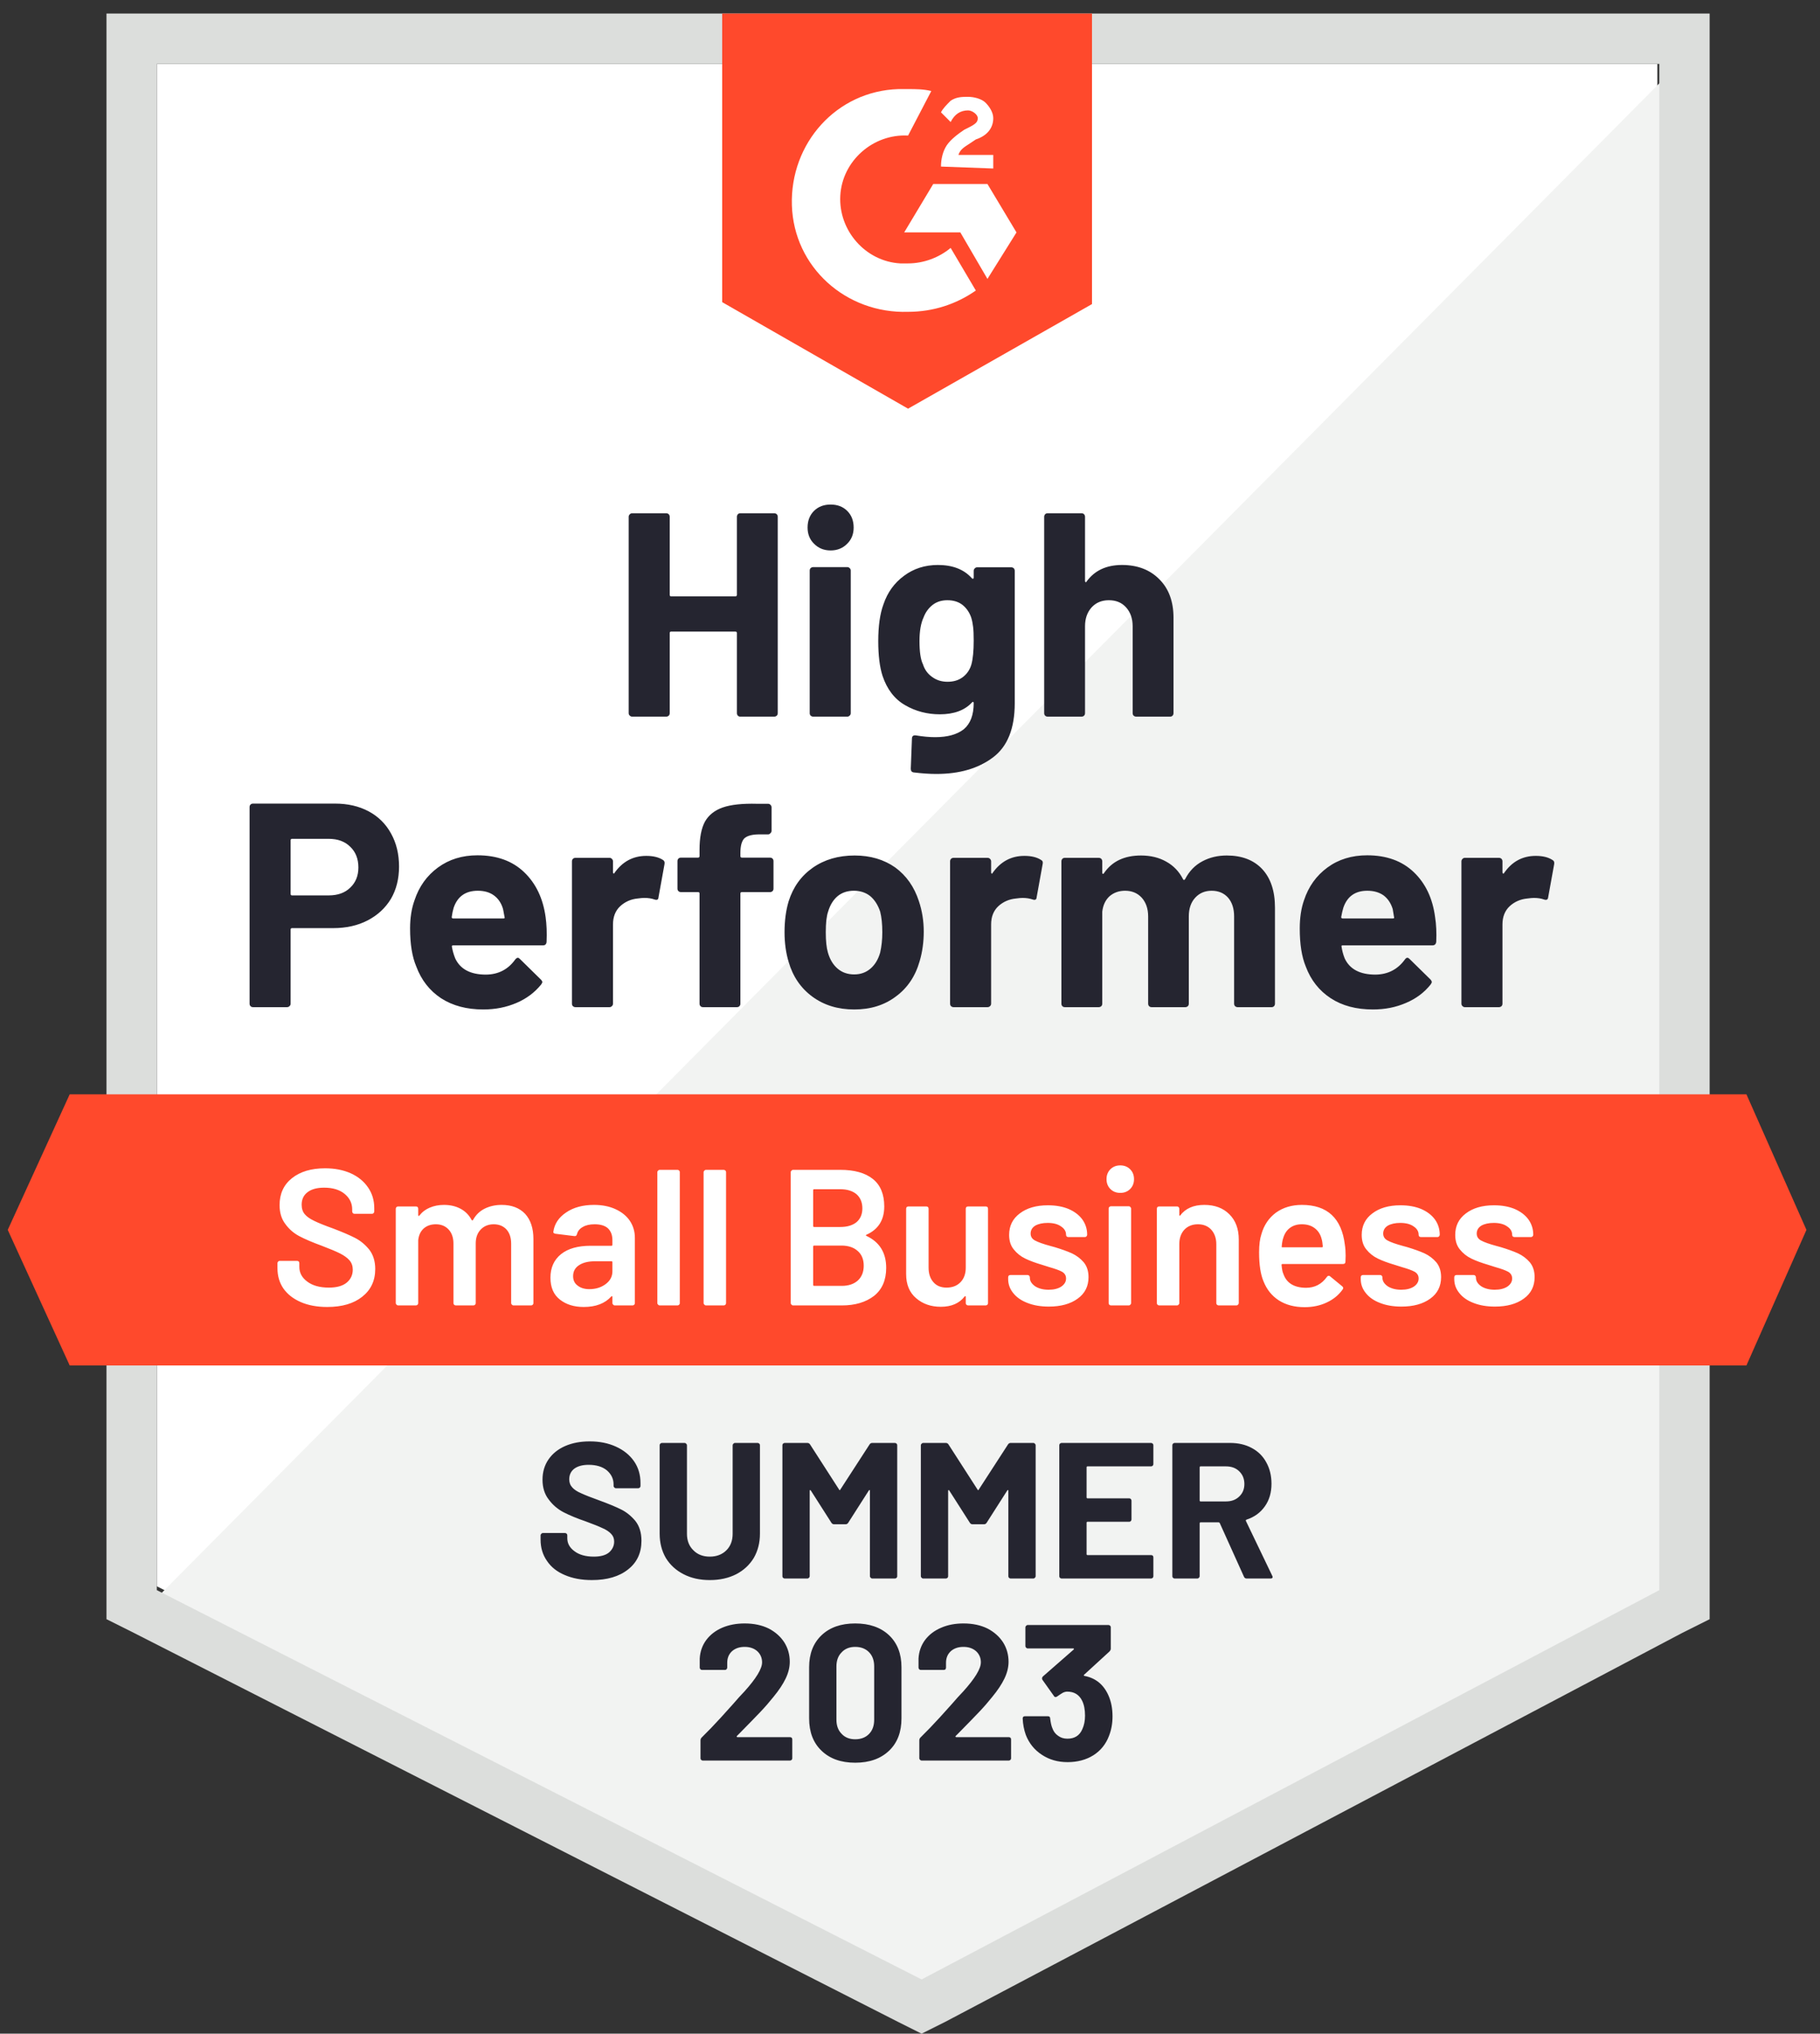
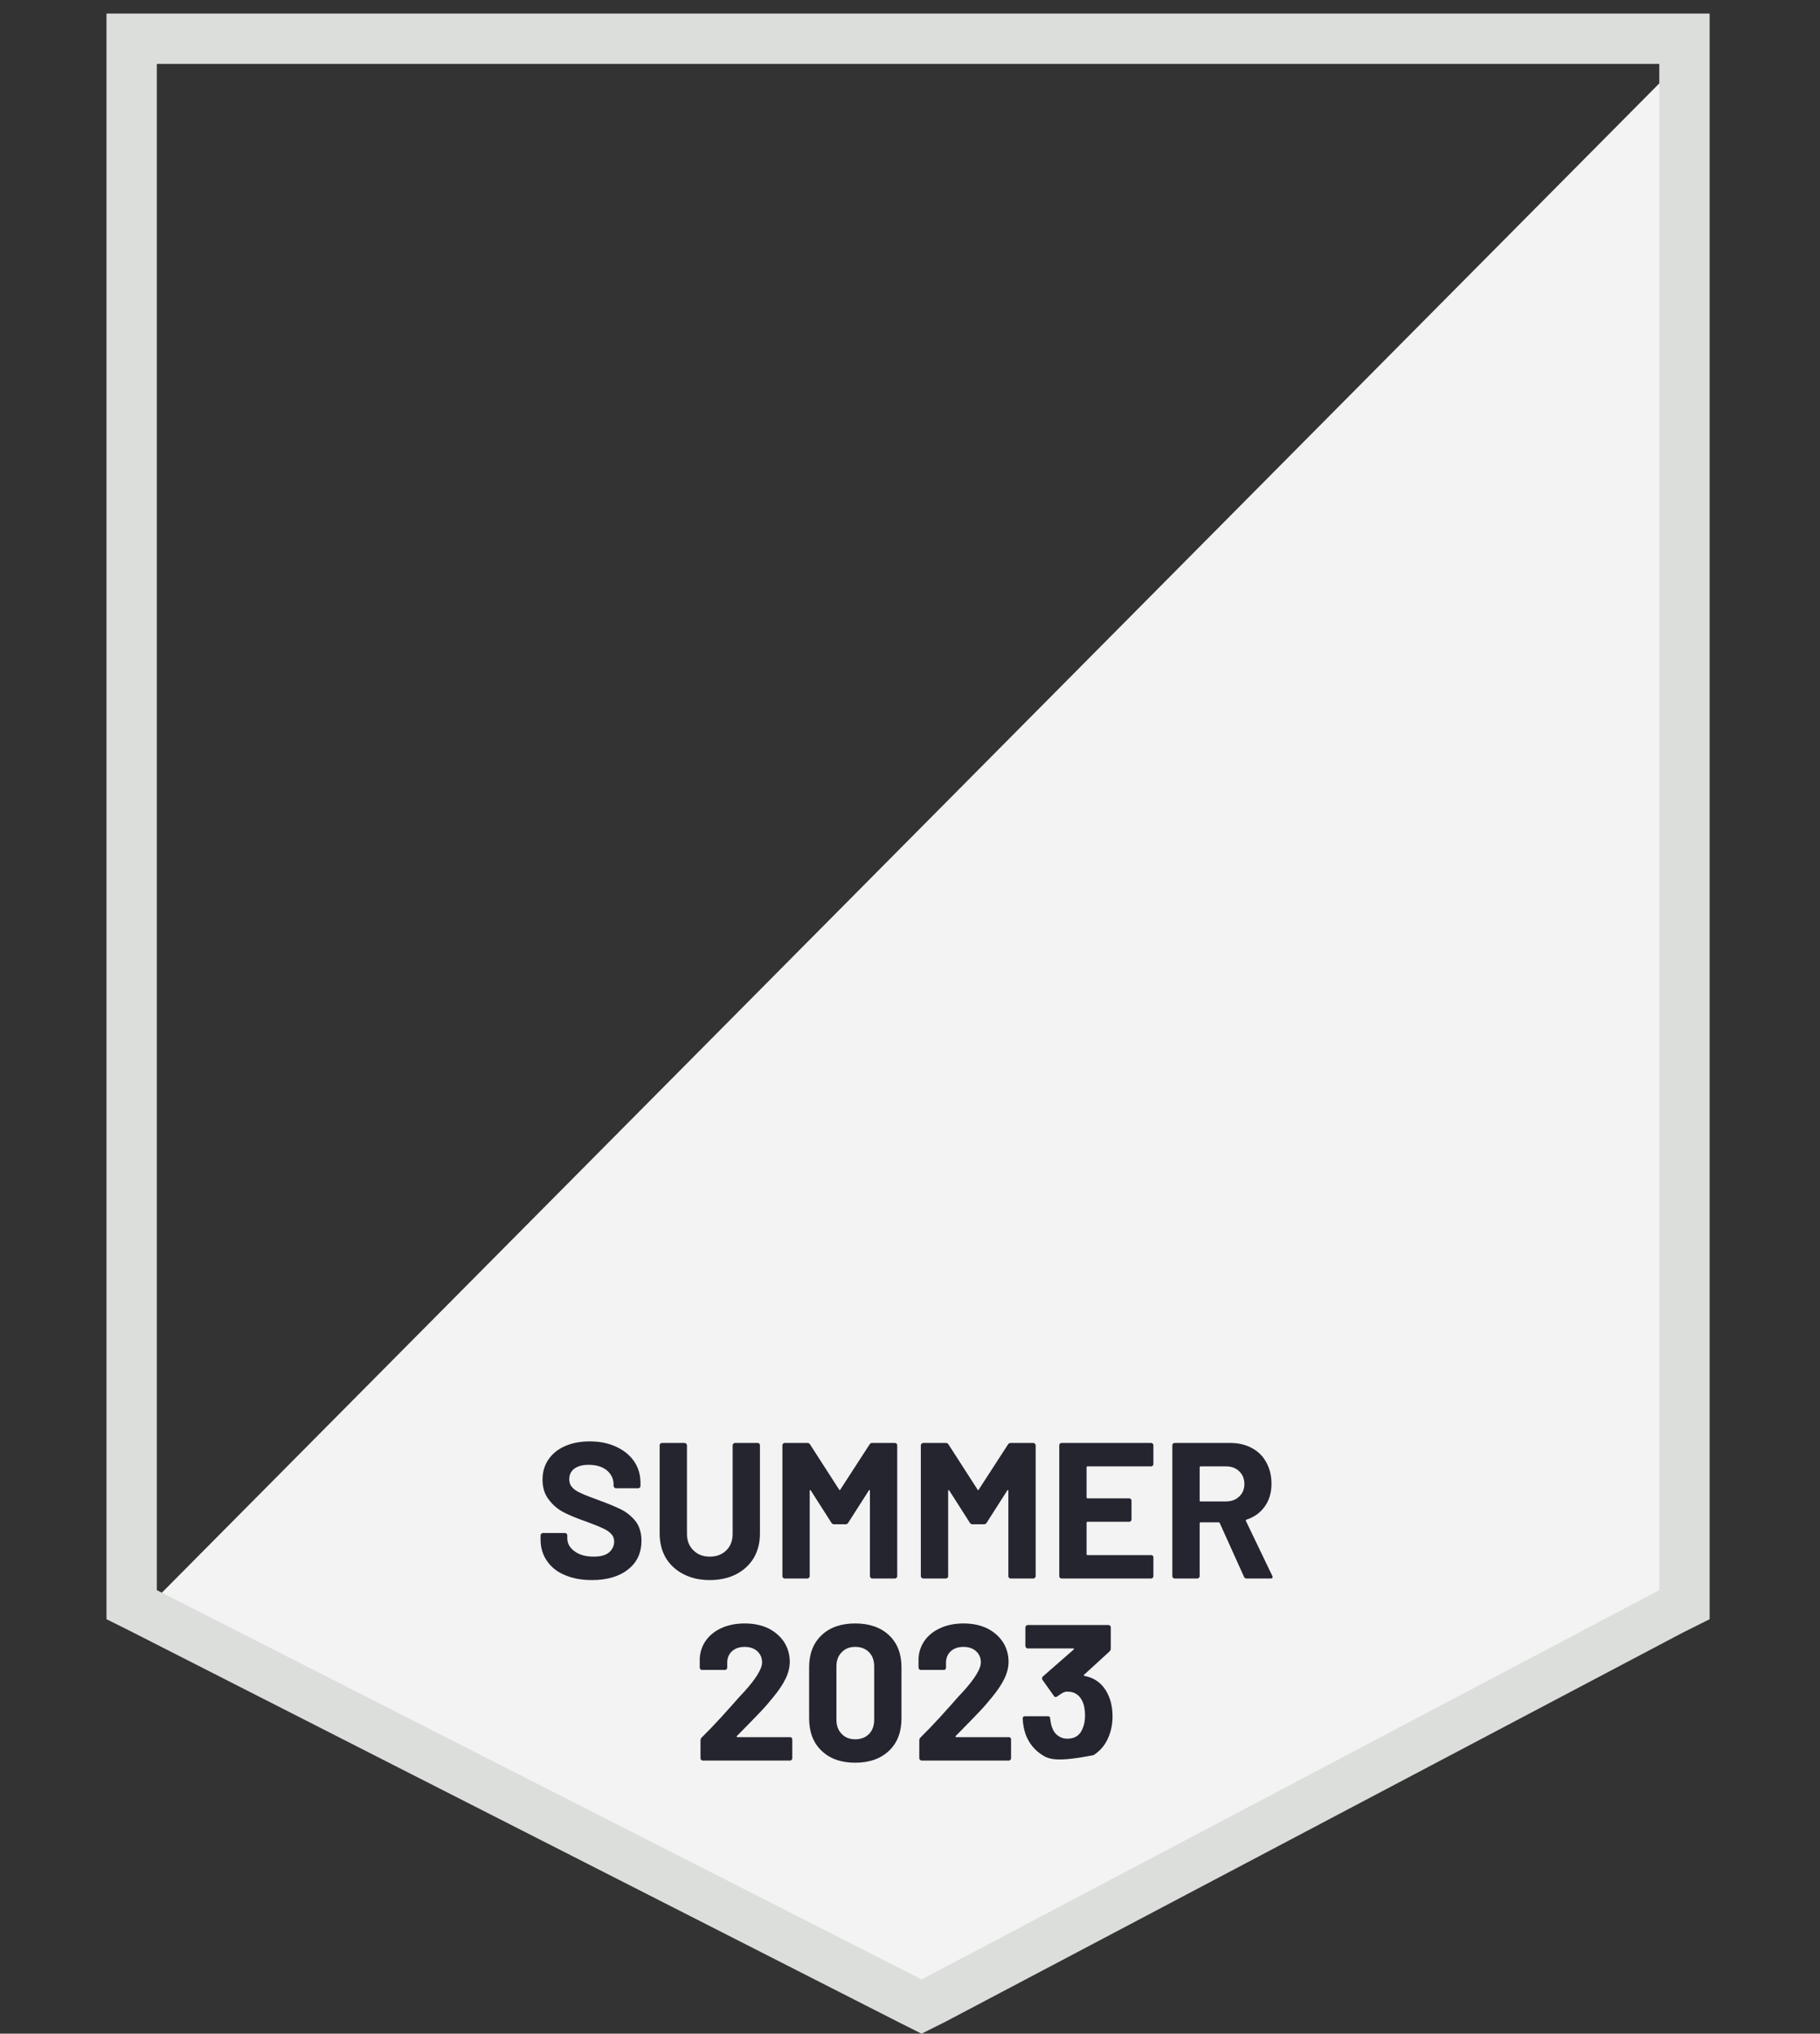
<svg xmlns="http://www.w3.org/2000/svg" width="94" height="105" viewBox="0 0 94 105" fill="none">
  <rect x="0" y="0" width="94" height="105" fill="#333333" stroke="none" />
  <g clip-path="url(#clip0_1_65)">
-     <path d="M8.1 81.9L47.6 102L85.6 81.9V3.3H8.1V81.9Z" fill="white" />
    <path d="M86.4 3.6L7.3 83.3L48.3 103.6L86.4 84.1V3.6Z" fill="#F2F3F2" />
    <path d="M5.5 29.5V83.6L6.9 84.3L46.4 104.4L47.6 105L48.8 104.4L86.9 84.3L88.3 83.6V0.7H5.5V29.5ZM8.1 82.1V3.3H85.7V82.1L47.6 102.2L8.1 82.1Z" fill="#DCDEDC" />
-     <path d="M46.9 4.6C47.3 4.6 47.7 4.6 48.1 4.7L46.9 7C45.1 6.9 43.5 8.3 43.4 10.1C43.3 11.9 44.7 13.5 46.5 13.6H46.9C47.7 13.6 48.5 13.3 49.1 12.8L50.4 15C49.4 15.7 48.2 16.1 46.9 16.1C43.7 16.2 41 13.8 40.9 10.6C40.8 7.4 43.2 4.7 46.4 4.6H46.9ZM51 9.5L52.5 12L51 14.4L49.6 12H46.7L48.2 9.5H51ZM48.6 8.6C48.6 8.2 48.7 7.8 48.9 7.5C49.1 7.2 49.5 6.9 49.8 6.7L50 6.6C50.4 6.4 50.5 6.3 50.5 6.1C50.5 5.9 50.2 5.7 50 5.7C49.6 5.7 49.3 5.9 49.1 6.3L48.6 5.8C48.7 5.6 48.9 5.4 49.1 5.2C49.4 5 49.7 5 50 5C50.3 5 50.7 5.1 50.9 5.3C51.1 5.5 51.3 5.8 51.3 6.1C51.3 6.6 51 7 50.4 7.2L50.1 7.4C49.8 7.6 49.6 7.7 49.5 8H51.3V8.7L48.6 8.6ZM46.9 21.1L56.4 15.7V0.7H37.3V15.6L46.9 21.1ZM90.2 56.5H3.6L0.4 63.5L3.6 70.5H90.2L93.3 63.5L90.2 56.5Z" fill="#FF492C" />
-     <path d="M17.3 41.49C17.96 41.49 18.54 41.623 19.04 41.89C19.54 42.157 19.927 42.54 20.2 43.04C20.473 43.533 20.61 44.1 20.61 44.74C20.61 45.373 20.47 45.93 20.19 46.41C19.903 46.883 19.503 47.253 18.99 47.52C18.477 47.787 17.883 47.92 17.21 47.92H15.08C15.033 47.92 15.01 47.947 15.01 48V51.82C15.01 51.873 14.99 51.917 14.95 51.95C14.917 51.983 14.873 52 14.82 52H13.07C13.017 52 12.973 51.983 12.94 51.95C12.907 51.917 12.89 51.873 12.89 51.82V41.67C12.89 41.617 12.907 41.573 12.94 41.54C12.973 41.507 13.017 41.49 13.07 41.49H17.3ZM16.98 46.23C17.447 46.23 17.817 46.097 18.09 45.83C18.37 45.563 18.51 45.217 18.51 44.79C18.51 44.343 18.37 43.987 18.09 43.72C17.817 43.447 17.447 43.31 16.98 43.31H15.08C15.033 43.31 15.01 43.337 15.01 43.39V46.15C15.01 46.203 15.033 46.23 15.08 46.23H16.98ZM28.18 47.35C28.233 47.73 28.25 48.153 28.23 48.62C28.223 48.747 28.16 48.81 28.04 48.81H23.41C23.35 48.81 23.327 48.833 23.34 48.88C23.373 49.08 23.43 49.28 23.51 49.48C23.77 50.04 24.3 50.32 25.1 50.32C25.74 50.313 26.243 50.053 26.61 49.54C26.657 49.48 26.703 49.45 26.75 49.45C26.777 49.45 26.81 49.47 26.85 49.51L27.93 50.57C27.983 50.623 28.01 50.67 28.01 50.71C28.01 50.73 27.99 50.77 27.95 50.83C27.617 51.243 27.193 51.56 26.68 51.78C26.153 52.007 25.58 52.12 24.96 52.12C24.107 52.12 23.38 51.927 22.78 51.54C22.187 51.147 21.76 50.6 21.5 49.9C21.287 49.4 21.18 48.747 21.18 47.94C21.18 47.387 21.257 46.9 21.41 46.48C21.643 45.773 22.047 45.21 22.62 44.79C23.193 44.37 23.873 44.16 24.66 44.16C25.66 44.16 26.463 44.45 27.07 45.03C27.677 45.61 28.047 46.383 28.18 47.35ZM24.68 45.99C24.047 45.99 23.63 46.283 23.43 46.87C23.39 47.003 23.357 47.163 23.33 47.35C23.33 47.397 23.357 47.42 23.41 47.42H26C26.06 47.42 26.08 47.397 26.06 47.35C26.007 47.063 25.98 46.923 25.98 46.93C25.893 46.63 25.737 46.397 25.51 46.23C25.29 46.07 25.013 45.99 24.68 45.99ZM33.38 44.19C33.74 44.19 34.027 44.26 34.24 44.4C34.313 44.44 34.34 44.513 34.32 44.62L34.01 46.33C34.003 46.45 33.933 46.487 33.8 46.44C33.647 46.387 33.473 46.36 33.28 46.36C33.2 46.36 33.087 46.37 32.94 46.39C32.587 46.423 32.283 46.557 32.03 46.79C31.783 47.023 31.66 47.337 31.66 47.73V51.82C31.66 51.873 31.64 51.917 31.6 51.95C31.567 51.983 31.527 52 31.48 52H29.72C29.673 52 29.63 51.983 29.59 51.95C29.557 51.917 29.54 51.873 29.54 51.82V44.47C29.54 44.423 29.557 44.38 29.59 44.34C29.63 44.307 29.673 44.29 29.72 44.29H31.48C31.527 44.29 31.567 44.307 31.6 44.34C31.64 44.38 31.66 44.423 31.66 44.47V45.04C31.66 45.067 31.67 45.087 31.69 45.1C31.703 45.113 31.717 45.107 31.73 45.08C32.143 44.487 32.693 44.19 33.38 44.19ZM39.77 44.28C39.823 44.28 39.867 44.297 39.9 44.33C39.933 44.363 39.95 44.407 39.95 44.46V45.88C39.95 45.933 39.933 45.977 39.9 46.01C39.867 46.043 39.823 46.06 39.77 46.06H38.32C38.267 46.06 38.24 46.083 38.24 46.13V51.82C38.24 51.873 38.223 51.917 38.19 51.95C38.157 51.983 38.113 52 38.06 52H36.31C36.257 52 36.213 51.983 36.18 51.95C36.147 51.917 36.13 51.873 36.13 51.82V46.13C36.13 46.083 36.103 46.06 36.05 46.06H35.17C35.117 46.06 35.073 46.043 35.04 46.01C35.007 45.977 34.99 45.933 34.99 45.88V44.46C34.99 44.407 35.007 44.363 35.04 44.33C35.073 44.297 35.117 44.28 35.17 44.28H36.05C36.103 44.28 36.13 44.253 36.13 44.2V43.87C36.13 43.25 36.223 42.767 36.41 42.42C36.603 42.08 36.91 41.837 37.33 41.69C37.757 41.543 38.347 41.48 39.1 41.5H39.67C39.717 41.5 39.757 41.517 39.79 41.55C39.83 41.59 39.85 41.633 39.85 41.68V42.89C39.85 42.943 39.83 42.987 39.79 43.02C39.757 43.06 39.717 43.08 39.67 43.08H39.17C38.823 43.087 38.58 43.157 38.44 43.29C38.307 43.43 38.24 43.68 38.24 44.04V44.2C38.24 44.253 38.267 44.28 38.32 44.28H39.77ZM44.12 52.12C43.28 52.12 42.56 51.9 41.96 51.46C41.36 51.02 40.95 50.42 40.73 49.66C40.59 49.193 40.52 48.683 40.52 48.13C40.52 47.543 40.59 47.013 40.73 46.54C40.963 45.8 41.38 45.22 41.98 44.8C42.58 44.38 43.3 44.17 44.14 44.17C44.953 44.17 45.653 44.377 46.24 44.79C46.813 45.21 47.22 45.79 47.46 46.53C47.627 47.03 47.71 47.553 47.71 48.1C47.71 48.64 47.64 49.147 47.5 49.62C47.28 50.4 46.87 51.01 46.27 51.45C45.677 51.897 44.96 52.12 44.12 52.12ZM44.12 50.31C44.447 50.31 44.727 50.21 44.96 50.01C45.193 49.81 45.36 49.533 45.46 49.18C45.533 48.86 45.57 48.51 45.57 48.13C45.57 47.71 45.533 47.357 45.46 47.07C45.347 46.73 45.177 46.463 44.95 46.27C44.717 46.083 44.433 45.99 44.1 45.99C43.767 45.99 43.487 46.083 43.26 46.27C43.033 46.463 42.87 46.73 42.77 47.07C42.69 47.303 42.65 47.657 42.65 48.13C42.65 48.583 42.687 48.933 42.76 49.18C42.86 49.533 43.027 49.81 43.26 50.01C43.493 50.21 43.78 50.31 44.12 50.31ZM52.91 44.19C53.27 44.19 53.557 44.26 53.77 44.4C53.85 44.44 53.877 44.513 53.85 44.62L53.54 46.33C53.533 46.45 53.463 46.487 53.33 46.44C53.177 46.387 53.003 46.36 52.81 46.36C52.73 46.36 52.62 46.37 52.48 46.39C52.12 46.423 51.813 46.557 51.56 46.79C51.313 47.023 51.19 47.337 51.19 47.73V51.82C51.19 51.873 51.17 51.917 51.13 51.95C51.097 51.983 51.053 52 51 52H49.25C49.203 52 49.16 51.983 49.12 51.95C49.087 51.917 49.07 51.873 49.07 51.82V44.47C49.07 44.423 49.087 44.38 49.12 44.34C49.16 44.307 49.203 44.29 49.25 44.29H51C51.053 44.29 51.097 44.307 51.13 44.34C51.17 44.38 51.19 44.423 51.19 44.47V45.04C51.19 45.067 51.197 45.087 51.21 45.1C51.237 45.113 51.253 45.107 51.26 45.08C51.673 44.487 52.223 44.19 52.91 44.19ZM63.36 44.17C64.14 44.17 64.75 44.403 65.19 44.87C65.63 45.343 65.85 46.007 65.85 46.86V51.82C65.85 51.873 65.833 51.917 65.8 51.95C65.767 51.983 65.727 52 65.68 52H63.92C63.873 52 63.83 51.983 63.79 51.95C63.757 51.917 63.74 51.873 63.74 51.82V47.32C63.74 46.913 63.637 46.59 63.43 46.35C63.217 46.11 62.933 45.99 62.58 45.99C62.233 45.99 61.95 46.11 61.73 46.35C61.51 46.59 61.4 46.91 61.4 47.31V51.82C61.4 51.873 61.383 51.917 61.35 51.95C61.31 51.983 61.267 52 61.22 52H59.48C59.427 52 59.383 51.983 59.35 51.95C59.317 51.917 59.3 51.873 59.3 51.82V47.32C59.3 46.92 59.19 46.597 58.97 46.35C58.75 46.11 58.463 45.99 58.11 45.99C57.797 45.99 57.53 46.083 57.31 46.27C57.097 46.463 56.97 46.73 56.93 47.07V51.82C56.93 51.873 56.913 51.917 56.88 51.95C56.84 51.983 56.797 52 56.75 52H55C54.947 52 54.903 51.983 54.87 51.95C54.837 51.917 54.82 51.873 54.82 51.82V44.47C54.82 44.423 54.837 44.38 54.87 44.34C54.903 44.307 54.947 44.29 55 44.29H56.75C56.797 44.29 56.84 44.307 56.88 44.34C56.913 44.38 56.93 44.423 56.93 44.47V45.06C56.93 45.087 56.94 45.107 56.96 45.12C56.98 45.127 57 45.113 57.02 45.08C57.433 44.473 58.07 44.17 58.93 44.17C59.43 44.17 59.867 44.277 60.24 44.49C60.613 44.697 60.9 44.997 61.1 45.39C61.127 45.45 61.163 45.45 61.21 45.39C61.423 44.977 61.72 44.67 62.1 44.47C62.473 44.27 62.893 44.17 63.36 44.17ZM74.12 47.35C74.18 47.73 74.2 48.153 74.18 48.62C74.167 48.747 74.1 48.81 73.98 48.81H69.35C69.29 48.81 69.27 48.833 69.29 48.88C69.317 49.08 69.37 49.28 69.45 49.48C69.71 50.04 70.24 50.32 71.04 50.32C71.68 50.313 72.187 50.053 72.56 49.54C72.6 49.48 72.643 49.45 72.69 49.45C72.723 49.45 72.76 49.47 72.8 49.51L73.88 50.57C73.927 50.623 73.95 50.67 73.95 50.71C73.95 50.73 73.93 50.77 73.89 50.83C73.563 51.243 73.14 51.56 72.62 51.78C72.1 52.007 71.53 52.12 70.91 52.12C70.05 52.12 69.323 51.927 68.73 51.54C68.13 51.147 67.7 50.6 67.44 49.9C67.233 49.4 67.13 48.747 67.13 47.94C67.13 47.387 67.203 46.9 67.35 46.48C67.583 45.773 67.987 45.21 68.56 44.79C69.133 44.37 69.817 44.16 70.61 44.16C71.61 44.16 72.413 44.45 73.02 45.03C73.627 45.61 73.993 46.383 74.12 47.35ZM70.62 45.99C69.993 45.99 69.58 46.283 69.38 46.87C69.34 47.003 69.303 47.163 69.27 47.35C69.27 47.397 69.297 47.42 69.35 47.42H71.94C72 47.42 72.02 47.397 72 47.35C71.953 47.063 71.93 46.923 71.93 46.93C71.837 46.63 71.68 46.397 71.46 46.23C71.233 46.07 70.953 45.99 70.62 45.99ZM79.32 44.19C79.68 44.19 79.967 44.26 80.18 44.4C80.26 44.44 80.29 44.513 80.27 44.62L79.96 46.33C79.947 46.45 79.873 46.487 79.74 46.44C79.593 46.387 79.42 46.36 79.22 46.36C79.14 46.36 79.03 46.37 78.89 46.39C78.53 46.423 78.223 46.557 77.97 46.79C77.723 47.023 77.6 47.337 77.6 47.73V51.82C77.6 51.873 77.583 51.917 77.55 51.95C77.51 51.983 77.467 52 77.42 52H75.66C75.613 52 75.573 51.983 75.54 51.95C75.5 51.917 75.48 51.873 75.48 51.82V44.47C75.48 44.423 75.5 44.38 75.54 44.34C75.573 44.307 75.613 44.29 75.66 44.29H77.42C77.467 44.29 77.51 44.307 77.55 44.34C77.583 44.38 77.6 44.423 77.6 44.47V45.04C77.6 45.067 77.61 45.087 77.63 45.1C77.65 45.113 77.667 45.107 77.68 45.08C78.087 44.487 78.633 44.19 79.32 44.19ZM38.06 26.68C38.06 26.633 38.077 26.59 38.11 26.55C38.143 26.517 38.183 26.5 38.23 26.5H39.99C40.037 26.5 40.08 26.517 40.12 26.55C40.153 26.59 40.17 26.633 40.17 26.68V36.82C40.17 36.873 40.153 36.917 40.12 36.95C40.08 36.983 40.037 37 39.99 37H38.23C38.183 37 38.143 36.983 38.11 36.95C38.077 36.917 38.06 36.873 38.06 36.82V32.68C38.06 32.633 38.033 32.61 37.98 32.61H34.66C34.613 32.61 34.59 32.633 34.59 32.68V36.82C34.59 36.873 34.573 36.917 34.54 36.95C34.5 36.983 34.457 37 34.41 37H32.65C32.603 37 32.563 36.983 32.53 36.95C32.49 36.917 32.47 36.873 32.47 36.82V26.68C32.47 26.633 32.49 26.59 32.53 26.55C32.563 26.517 32.603 26.5 32.65 26.5H34.41C34.457 26.5 34.5 26.517 34.54 26.55C34.573 26.59 34.59 26.633 34.59 26.68V30.71C34.59 30.763 34.613 30.79 34.66 30.79H37.98C38.033 30.79 38.06 30.763 38.06 30.71V26.68ZM42.9 28.42C42.56 28.42 42.277 28.307 42.05 28.08C41.823 27.86 41.71 27.58 41.71 27.24C41.71 26.887 41.82 26.6 42.04 26.38C42.26 26.16 42.547 26.05 42.9 26.05C43.253 26.05 43.54 26.16 43.76 26.38C43.98 26.6 44.09 26.887 44.09 27.24C44.09 27.58 43.977 27.86 43.75 28.08C43.523 28.307 43.24 28.42 42.9 28.42ZM42 37C41.953 37 41.91 36.983 41.87 36.95C41.837 36.917 41.82 36.873 41.82 36.82V29.46C41.82 29.407 41.837 29.363 41.87 29.33C41.91 29.297 41.953 29.28 42 29.28H43.76C43.807 29.28 43.847 29.297 43.88 29.33C43.92 29.363 43.94 29.407 43.94 29.46V36.82C43.94 36.873 43.92 36.917 43.88 36.95C43.847 36.983 43.807 37 43.76 37H42ZM50.29 29.47C50.29 29.423 50.31 29.38 50.35 29.34C50.383 29.307 50.423 29.29 50.47 29.29H52.23C52.277 29.29 52.32 29.307 52.36 29.34C52.393 29.38 52.41 29.423 52.41 29.47V36.31C52.41 37.617 52.033 38.55 51.28 39.11C50.527 39.677 49.553 39.96 48.36 39.96C48.007 39.96 47.617 39.933 47.19 39.88C47.09 39.867 47.04 39.803 47.04 39.69L47.1 38.14C47.1 38.007 47.17 37.95 47.31 37.97C47.67 38.03 48 38.06 48.3 38.06C48.94 38.06 49.433 37.923 49.78 37.65C50.12 37.363 50.29 36.913 50.29 36.3C50.29 36.267 50.28 36.247 50.26 36.24C50.24 36.233 50.22 36.243 50.2 36.27C49.82 36.677 49.267 36.88 48.54 36.88C47.887 36.88 47.29 36.723 46.75 36.41C46.203 36.097 45.813 35.59 45.58 34.89C45.433 34.43 45.36 33.833 45.36 33.1C45.36 32.32 45.45 31.687 45.63 31.2C45.837 30.587 46.19 30.097 46.69 29.73C47.19 29.357 47.773 29.17 48.44 29.17C49.207 29.17 49.793 29.4 50.2 29.86C50.22 29.88 50.24 29.887 50.26 29.88C50.28 29.873 50.29 29.857 50.29 29.83V29.47ZM50.17 34.31C50.25 34.017 50.29 33.607 50.29 33.08C50.29 32.773 50.28 32.537 50.26 32.37C50.24 32.197 50.207 32.033 50.16 31.88C50.067 31.613 49.917 31.397 49.71 31.23C49.503 31.07 49.243 30.99 48.93 30.99C48.63 30.99 48.377 31.07 48.17 31.23C47.957 31.397 47.8 31.613 47.7 31.88C47.56 32.18 47.49 32.587 47.49 33.1C47.49 33.66 47.55 34.06 47.67 34.3C47.757 34.573 47.913 34.79 48.14 34.95C48.367 35.117 48.633 35.2 48.94 35.2C49.26 35.2 49.527 35.117 49.74 34.95C49.947 34.79 50.09 34.577 50.17 34.31ZM57.95 29.17C58.75 29.17 59.393 29.417 59.88 29.91C60.367 30.397 60.61 31.06 60.61 31.9V36.82C60.61 36.873 60.593 36.917 60.56 36.95C60.527 36.983 60.487 37 60.44 37H58.68C58.633 37 58.59 36.983 58.55 36.95C58.517 36.917 58.5 36.873 58.5 36.82V32.33C58.5 31.937 58.387 31.613 58.16 31.36C57.94 31.113 57.643 30.99 57.27 30.99C56.903 30.99 56.607 31.113 56.38 31.36C56.153 31.613 56.04 31.937 56.04 32.33V36.82C56.04 36.873 56.023 36.917 55.99 36.95C55.957 36.983 55.913 37 55.86 37H54.11C54.057 37 54.013 36.983 53.98 36.95C53.947 36.917 53.93 36.873 53.93 36.82V26.68C53.93 26.633 53.947 26.59 53.98 26.55C54.013 26.517 54.057 26.5 54.11 26.5H55.86C55.913 26.5 55.957 26.517 55.99 26.55C56.023 26.59 56.04 26.633 56.04 26.68V30C56.04 30.027 56.05 30.047 56.07 30.06C56.09 30.067 56.103 30.06 56.11 30.04C56.523 29.46 57.137 29.17 57.95 29.17Z" fill="#252530" />
-     <path d="M16.9 67.48C16.38 67.48 15.927 67.397 15.54 67.23C15.153 67.063 14.853 66.83 14.64 66.53C14.433 66.23 14.33 65.877 14.33 65.47V65.22C14.33 65.187 14.343 65.157 14.37 65.13C14.39 65.11 14.417 65.1 14.45 65.1H15.34C15.373 65.1 15.403 65.11 15.43 65.13C15.45 65.157 15.46 65.187 15.46 65.22V65.41C15.46 65.717 15.597 65.97 15.87 66.17C16.143 66.377 16.517 66.48 16.99 66.48C17.397 66.48 17.703 66.393 17.91 66.22C18.117 66.047 18.22 65.823 18.22 65.55C18.22 65.363 18.163 65.203 18.05 65.07C17.937 64.943 17.777 64.827 17.57 64.72C17.357 64.613 17.04 64.48 16.62 64.32C16.147 64.147 15.763 63.983 15.47 63.83C15.177 63.677 14.933 63.467 14.74 63.2C14.54 62.94 14.44 62.613 14.44 62.22C14.44 61.633 14.653 61.17 15.08 60.83C15.507 60.49 16.077 60.32 16.79 60.32C17.29 60.32 17.733 60.407 18.12 60.58C18.5 60.753 18.797 60.997 19.01 61.31C19.223 61.617 19.33 61.973 19.33 62.38V62.55C19.33 62.583 19.317 62.613 19.29 62.64C19.27 62.66 19.243 62.67 19.21 62.67H18.31C18.277 62.67 18.25 62.66 18.23 62.64C18.203 62.613 18.19 62.583 18.19 62.55V62.44C18.19 62.127 18.063 61.863 17.81 61.65C17.55 61.43 17.193 61.32 16.74 61.32C16.373 61.32 16.09 61.397 15.89 61.55C15.683 61.703 15.58 61.92 15.58 62.2C15.58 62.4 15.633 62.563 15.74 62.69C15.847 62.817 16.007 62.93 16.22 63.03C16.433 63.137 16.763 63.27 17.21 63.43C17.683 63.61 18.063 63.773 18.35 63.92C18.63 64.067 18.873 64.27 19.08 64.53C19.28 64.797 19.38 65.127 19.38 65.52C19.38 66.12 19.157 66.597 18.71 66.95C18.27 67.303 17.667 67.48 16.9 67.48ZM25.91 62.21C26.423 62.21 26.827 62.363 27.12 62.67C27.407 62.983 27.55 63.417 27.55 63.97V67.28C27.55 67.313 27.54 67.34 27.52 67.36C27.493 67.387 27.463 67.4 27.43 67.4H26.52C26.487 67.4 26.46 67.387 26.44 67.36C26.413 67.34 26.4 67.313 26.4 67.28V64.21C26.4 63.903 26.32 63.66 26.16 63.48C25.993 63.3 25.773 63.21 25.5 63.21C25.227 63.21 25.003 63.3 24.83 63.48C24.657 63.66 24.57 63.9 24.57 64.2V67.28C24.57 67.313 24.56 67.34 24.54 67.36C24.513 67.387 24.483 67.4 24.45 67.4H23.54C23.507 67.4 23.477 67.387 23.45 67.36C23.43 67.34 23.42 67.313 23.42 67.28V64.21C23.42 63.903 23.337 63.66 23.17 63.48C23.003 63.3 22.783 63.21 22.51 63.21C22.257 63.21 22.047 63.283 21.88 63.43C21.72 63.577 21.627 63.777 21.6 64.03V67.28C21.6 67.313 21.59 67.34 21.57 67.36C21.543 67.387 21.513 67.4 21.48 67.4H20.56C20.527 67.4 20.5 67.387 20.48 67.36C20.453 67.34 20.44 67.313 20.44 67.28V62.41C20.44 62.377 20.453 62.347 20.48 62.32C20.5 62.3 20.527 62.29 20.56 62.29H21.48C21.513 62.29 21.543 62.3 21.57 62.32C21.59 62.347 21.6 62.377 21.6 62.41V62.74C21.6 62.76 21.607 62.773 21.62 62.78C21.633 62.787 21.647 62.78 21.66 62.76C21.807 62.573 21.987 62.437 22.2 62.35C22.42 62.257 22.663 62.21 22.93 62.21C23.257 62.21 23.543 62.277 23.79 62.41C24.037 62.543 24.227 62.737 24.36 62.99C24.38 63.017 24.403 63.017 24.43 62.99C24.577 62.723 24.78 62.527 25.04 62.4C25.3 62.273 25.59 62.21 25.91 62.21ZM30.68 62.21C31.1 62.21 31.47 62.283 31.79 62.43C32.11 62.577 32.357 62.777 32.53 63.03C32.703 63.29 32.79 63.583 32.79 63.91V67.28C32.79 67.313 32.78 67.34 32.76 67.36C32.733 67.387 32.703 67.4 32.67 67.4H31.75C31.717 67.4 31.69 67.387 31.67 67.36C31.643 67.34 31.63 67.313 31.63 67.28V66.96C31.63 66.94 31.623 66.927 31.61 66.92C31.597 66.92 31.583 66.927 31.57 66.94C31.243 67.3 30.77 67.48 30.15 67.48C29.65 67.48 29.24 67.353 28.92 67.1C28.593 66.847 28.43 66.47 28.43 65.97C28.43 65.45 28.613 65.043 28.98 64.75C29.34 64.463 29.85 64.32 30.51 64.32H31.58C31.613 64.32 31.63 64.303 31.63 64.27V64.03C31.63 63.77 31.553 63.567 31.4 63.42C31.247 63.28 31.017 63.21 30.71 63.21C30.457 63.21 30.253 63.257 30.1 63.35C29.94 63.437 29.84 63.56 29.8 63.72C29.78 63.8 29.733 63.833 29.66 63.82L28.69 63.7C28.657 63.693 28.63 63.683 28.61 63.67C28.583 63.65 28.573 63.627 28.58 63.6C28.633 63.193 28.853 62.86 29.24 62.6C29.62 62.34 30.1 62.21 30.68 62.21ZM30.44 66.56C30.767 66.56 31.047 66.473 31.28 66.3C31.513 66.127 31.63 65.907 31.63 65.64V65.17C31.63 65.137 31.613 65.12 31.58 65.12H30.74C30.387 65.12 30.11 65.187 29.91 65.32C29.703 65.453 29.6 65.643 29.6 65.89C29.6 66.103 29.68 66.267 29.84 66.38C29.993 66.5 30.193 66.56 30.44 66.56ZM34.07 67.4C34.037 67.4 34.01 67.387 33.99 67.36C33.963 67.34 33.95 67.313 33.95 67.28V60.52C33.95 60.487 33.963 60.46 33.99 60.44C34.01 60.413 34.037 60.4 34.07 60.4H34.99C35.023 60.4 35.053 60.413 35.08 60.44C35.1 60.46 35.11 60.487 35.11 60.52V67.28C35.11 67.313 35.1 67.34 35.08 67.36C35.053 67.387 35.023 67.4 34.99 67.4H34.07ZM36.46 67.4C36.427 67.4 36.4 67.387 36.38 67.36C36.353 67.34 36.34 67.313 36.34 67.28V60.52C36.34 60.487 36.353 60.46 36.38 60.44C36.4 60.413 36.427 60.4 36.46 60.4H37.38C37.413 60.4 37.443 60.413 37.47 60.44C37.49 60.46 37.5 60.487 37.5 60.52V67.28C37.5 67.313 37.49 67.34 37.47 67.36C37.443 67.387 37.413 67.4 37.38 67.4H36.46ZM44.75 63.75C44.71 63.77 44.71 63.79 44.75 63.81C45.43 64.13 45.77 64.68 45.77 65.46C45.77 66.093 45.56 66.577 45.14 66.91C44.713 67.237 44.16 67.4 43.48 67.4H40.96C40.927 67.4 40.9 67.387 40.88 67.36C40.853 67.34 40.84 67.313 40.84 67.28V60.52C40.84 60.487 40.853 60.46 40.88 60.44C40.9 60.413 40.927 60.4 40.96 60.4H43.4C44.127 60.4 44.687 60.557 45.08 60.87C45.473 61.183 45.67 61.657 45.67 62.29C45.67 62.99 45.363 63.477 44.75 63.75ZM42.05 61.4C42.017 61.4 42 61.417 42 61.45V63.3C42 63.333 42.017 63.35 42.05 63.35H43.4C43.753 63.35 44.033 63.267 44.24 63.1C44.44 62.927 44.54 62.69 44.54 62.39C44.54 62.083 44.44 61.84 44.24 61.66C44.033 61.487 43.753 61.4 43.4 61.4H42.05ZM43.48 66.39C43.827 66.39 44.103 66.297 44.31 66.11C44.51 65.923 44.61 65.67 44.61 65.35C44.61 65.023 44.507 64.77 44.3 64.59C44.093 64.403 43.813 64.31 43.46 64.31H42.05C42.017 64.31 42 64.327 42 64.36V66.34C42 66.373 42.017 66.39 42.05 66.39H43.48ZM49.88 62.41C49.88 62.377 49.89 62.347 49.91 62.32C49.937 62.3 49.967 62.29 50 62.29H50.91C50.943 62.29 50.973 62.3 51 62.32C51.02 62.347 51.03 62.377 51.03 62.41V67.28C51.03 67.313 51.02 67.34 51 67.36C50.973 67.387 50.943 67.4 50.91 67.4H50C49.967 67.4 49.937 67.387 49.91 67.36C49.89 67.34 49.88 67.313 49.88 67.28V66.96C49.88 66.94 49.873 66.927 49.86 66.92C49.847 66.913 49.833 66.92 49.82 66.94C49.547 67.293 49.137 67.47 48.59 67.47C48.083 67.47 47.66 67.323 47.32 67.03C46.973 66.737 46.8 66.32 46.8 65.78V62.41C46.8 62.377 46.81 62.347 46.83 62.32C46.857 62.3 46.887 62.29 46.92 62.29H47.84C47.873 62.29 47.903 62.3 47.93 62.32C47.95 62.347 47.96 62.377 47.96 62.41V65.45C47.96 65.763 48.043 66.013 48.21 66.2C48.37 66.387 48.597 66.48 48.89 66.48C49.19 66.48 49.43 66.387 49.61 66.2C49.79 66.013 49.88 65.763 49.88 65.45V62.41ZM54.17 67.46C53.75 67.46 53.38 67.397 53.06 67.27C52.747 67.15 52.503 66.98 52.33 66.76C52.157 66.547 52.07 66.307 52.07 66.04V65.95C52.07 65.917 52.08 65.887 52.1 65.86C52.127 65.84 52.157 65.83 52.19 65.83H53.07C53.103 65.83 53.13 65.84 53.15 65.86C53.177 65.887 53.19 65.917 53.19 65.95V65.97C53.19 66.137 53.28 66.283 53.46 66.41C53.647 66.53 53.88 66.59 54.16 66.59C54.427 66.59 54.643 66.537 54.81 66.43C54.977 66.317 55.06 66.177 55.06 66.01C55.06 65.857 54.99 65.74 54.85 65.66C54.717 65.587 54.497 65.507 54.19 65.42L53.81 65.3C53.47 65.2 53.183 65.093 52.95 64.98C52.717 64.867 52.52 64.71 52.36 64.51C52.2 64.317 52.12 64.067 52.12 63.76C52.12 63.293 52.303 62.923 52.67 62.65C53.037 62.37 53.52 62.23 54.12 62.23C54.527 62.23 54.883 62.293 55.19 62.42C55.497 62.553 55.733 62.733 55.9 62.96C56.067 63.193 56.15 63.457 56.15 63.75C56.15 63.783 56.137 63.813 56.11 63.84C56.09 63.86 56.063 63.87 56.03 63.87H55.18C55.147 63.87 55.117 63.86 55.09 63.84C55.07 63.813 55.06 63.783 55.06 63.75C55.06 63.577 54.973 63.433 54.8 63.32C54.633 63.2 54.403 63.14 54.11 63.14C53.85 63.14 53.637 63.187 53.47 63.28C53.31 63.38 53.23 63.517 53.23 63.69C53.23 63.85 53.307 63.97 53.46 64.05C53.62 64.137 53.883 64.23 54.25 64.33L54.47 64.39C54.823 64.497 55.12 64.603 55.36 64.71C55.6 64.823 55.803 64.977 55.97 65.17C56.137 65.37 56.22 65.627 56.22 65.94C56.22 66.413 56.033 66.783 55.66 67.05C55.287 67.323 54.79 67.46 54.17 67.46ZM57.86 61.59C57.653 61.59 57.483 61.523 57.35 61.39C57.217 61.257 57.15 61.087 57.15 60.88C57.15 60.673 57.217 60.503 57.35 60.37C57.483 60.237 57.653 60.17 57.86 60.17C58.067 60.17 58.237 60.237 58.37 60.37C58.503 60.503 58.57 60.673 58.57 60.88C58.57 61.087 58.503 61.257 58.37 61.39C58.237 61.523 58.067 61.59 57.86 61.59ZM57.38 67.4C57.347 67.4 57.317 67.387 57.29 67.36C57.27 67.34 57.26 67.313 57.26 67.28V62.4C57.26 62.367 57.27 62.34 57.29 62.32C57.317 62.293 57.347 62.28 57.38 62.28H58.3C58.333 62.28 58.36 62.293 58.38 62.32C58.407 62.34 58.42 62.367 58.42 62.4V67.28C58.42 67.313 58.407 67.34 58.38 67.36C58.36 67.387 58.333 67.4 58.3 67.4H57.38ZM62.2 62.21C62.74 62.21 63.17 62.37 63.49 62.69C63.817 63.01 63.98 63.447 63.98 64V67.28C63.98 67.313 63.967 67.34 63.94 67.36C63.92 67.387 63.893 67.4 63.86 67.4H62.94C62.907 67.4 62.877 67.387 62.85 67.36C62.83 67.34 62.82 67.313 62.82 67.28V64.24C62.82 63.933 62.733 63.683 62.56 63.49C62.387 63.303 62.157 63.21 61.87 63.21C61.583 63.21 61.35 63.303 61.17 63.49C60.997 63.677 60.91 63.923 60.91 64.23V67.28C60.91 67.313 60.897 67.34 60.87 67.36C60.85 67.387 60.823 67.4 60.79 67.4H59.87C59.837 67.4 59.807 67.387 59.78 67.36C59.76 67.34 59.75 67.313 59.75 67.28V62.41C59.75 62.377 59.76 62.347 59.78 62.32C59.807 62.3 59.837 62.29 59.87 62.29H60.79C60.823 62.29 60.85 62.3 60.87 62.32C60.897 62.347 60.91 62.377 60.91 62.41V62.73C60.91 62.75 60.917 62.763 60.93 62.77C60.943 62.777 60.953 62.77 60.96 62.75C61.233 62.39 61.647 62.21 62.2 62.21ZM69.46 64.27C69.487 64.437 69.5 64.623 69.5 64.83L69.49 65.14C69.49 65.22 69.45 65.26 69.37 65.26H66.24C66.207 65.26 66.19 65.277 66.19 65.31C66.21 65.53 66.24 65.68 66.28 65.76C66.44 66.24 66.83 66.483 67.45 66.49C67.903 66.49 68.263 66.303 68.53 65.93C68.557 65.89 68.59 65.87 68.63 65.87C68.657 65.87 68.68 65.88 68.7 65.9L69.32 66.41C69.38 66.457 69.39 66.51 69.35 66.57C69.143 66.863 68.867 67.09 68.52 67.25C68.18 67.41 67.8 67.49 67.38 67.49C66.86 67.49 66.417 67.373 66.05 67.14C65.69 66.907 65.427 66.58 65.26 66.16C65.107 65.8 65.03 65.3 65.03 64.66C65.03 64.273 65.07 63.96 65.15 63.72C65.283 63.253 65.533 62.883 65.9 62.61C66.273 62.343 66.72 62.21 67.24 62.21C68.553 62.21 69.293 62.897 69.46 64.27ZM67.24 63.21C66.993 63.21 66.787 63.273 66.62 63.4C66.46 63.52 66.347 63.69 66.28 63.91C66.24 64.023 66.213 64.17 66.2 64.35C66.187 64.383 66.2 64.4 66.24 64.4H68.27C68.303 64.4 68.32 64.383 68.32 64.35C68.307 64.183 68.287 64.057 68.26 63.97C68.2 63.73 68.08 63.543 67.9 63.41C67.727 63.277 67.507 63.21 67.24 63.21ZM72.38 67.46C71.96 67.46 71.59 67.397 71.27 67.27C70.957 67.15 70.713 66.98 70.54 66.76C70.367 66.547 70.28 66.307 70.28 66.04V65.95C70.28 65.917 70.29 65.887 70.31 65.86C70.337 65.84 70.367 65.83 70.4 65.83H71.28C71.313 65.83 71.34 65.84 71.36 65.86C71.387 65.887 71.4 65.917 71.4 65.95V65.97C71.4 66.137 71.49 66.283 71.67 66.41C71.857 66.53 72.09 66.59 72.37 66.59C72.637 66.59 72.853 66.537 73.02 66.43C73.187 66.317 73.27 66.177 73.27 66.01C73.27 65.857 73.2 65.74 73.06 65.66C72.927 65.587 72.707 65.507 72.4 65.42L72.02 65.3C71.68 65.2 71.393 65.093 71.16 64.98C70.927 64.867 70.73 64.71 70.57 64.51C70.41 64.317 70.33 64.067 70.33 63.76C70.33 63.293 70.513 62.923 70.88 62.65C71.247 62.37 71.73 62.23 72.33 62.23C72.737 62.23 73.093 62.293 73.4 62.42C73.707 62.553 73.943 62.733 74.11 62.96C74.277 63.193 74.36 63.457 74.36 63.75C74.36 63.783 74.347 63.813 74.32 63.84C74.3 63.86 74.273 63.87 74.24 63.87H73.39C73.357 63.87 73.327 63.86 73.3 63.84C73.28 63.813 73.27 63.783 73.27 63.75C73.27 63.577 73.183 63.433 73.01 63.32C72.843 63.2 72.613 63.14 72.32 63.14C72.06 63.14 71.847 63.187 71.68 63.28C71.52 63.38 71.44 63.517 71.44 63.69C71.44 63.85 71.517 63.97 71.67 64.05C71.83 64.137 72.093 64.23 72.46 64.33L72.68 64.39C73.033 64.497 73.33 64.603 73.57 64.71C73.81 64.823 74.013 64.977 74.18 65.17C74.347 65.37 74.43 65.627 74.43 65.94C74.43 66.413 74.243 66.783 73.87 67.05C73.497 67.323 73 67.46 72.38 67.46ZM77.21 67.46C76.79 67.46 76.42 67.397 76.1 67.27C75.787 67.15 75.543 66.98 75.37 66.76C75.197 66.547 75.11 66.307 75.11 66.04V65.95C75.11 65.917 75.12 65.887 75.14 65.86C75.167 65.84 75.197 65.83 75.23 65.83H76.11C76.143 65.83 76.17 65.84 76.19 65.86C76.217 65.887 76.23 65.917 76.23 65.95V65.97C76.23 66.137 76.32 66.283 76.5 66.41C76.687 66.53 76.92 66.59 77.2 66.59C77.467 66.59 77.683 66.537 77.85 66.43C78.017 66.317 78.1 66.177 78.1 66.01C78.1 65.857 78.03 65.74 77.89 65.66C77.757 65.587 77.537 65.507 77.23 65.42L76.85 65.3C76.51 65.2 76.223 65.093 75.99 64.98C75.757 64.867 75.56 64.71 75.4 64.51C75.24 64.317 75.16 64.067 75.16 63.76C75.16 63.293 75.343 62.923 75.71 62.65C76.077 62.37 76.56 62.23 77.16 62.23C77.567 62.23 77.923 62.293 78.23 62.42C78.537 62.553 78.773 62.733 78.94 62.96C79.107 63.193 79.19 63.457 79.19 63.75C79.19 63.783 79.177 63.813 79.15 63.84C79.13 63.86 79.103 63.87 79.07 63.87H78.22C78.187 63.87 78.157 63.86 78.13 63.84C78.11 63.813 78.1 63.783 78.1 63.75C78.1 63.577 78.013 63.433 77.84 63.32C77.673 63.2 77.443 63.14 77.15 63.14C76.89 63.14 76.677 63.187 76.51 63.28C76.35 63.38 76.27 63.517 76.27 63.69C76.27 63.85 76.347 63.97 76.5 64.05C76.66 64.137 76.923 64.23 77.29 64.33L77.51 64.39C77.863 64.497 78.16 64.603 78.4 64.71C78.64 64.823 78.843 64.977 79.01 65.17C79.177 65.37 79.26 65.627 79.26 65.94C79.26 66.413 79.073 66.783 78.7 67.05C78.327 67.323 77.83 67.46 77.21 67.46Z" fill="white" />
-     <path d="M30.57 81.58C30.037 81.58 29.57 81.493 29.17 81.32C28.77 81.153 28.463 80.91 28.25 80.59C28.03 80.277 27.92 79.91 27.92 79.49V79.27C27.92 79.237 27.933 79.21 27.96 79.19C27.98 79.163 28.007 79.15 28.04 79.15H29.18C29.213 79.15 29.243 79.163 29.27 79.19C29.29 79.21 29.3 79.237 29.3 79.27V79.42C29.3 79.687 29.423 79.91 29.67 80.09C29.917 80.277 30.25 80.37 30.67 80.37C31.023 80.37 31.287 80.297 31.46 80.15C31.633 79.997 31.72 79.81 31.72 79.59C31.72 79.43 31.667 79.297 31.56 79.19C31.453 79.077 31.307 78.98 31.12 78.9C30.94 78.813 30.65 78.697 30.25 78.55C29.803 78.397 29.423 78.24 29.11 78.08C28.803 77.92 28.547 77.7 28.34 77.42C28.127 77.147 28.02 76.807 28.02 76.4C28.02 76 28.123 75.65 28.33 75.35C28.537 75.05 28.823 74.82 29.19 74.66C29.557 74.5 29.98 74.42 30.46 74.42C30.967 74.42 31.417 74.51 31.81 74.69C32.21 74.87 32.523 75.123 32.75 75.45C32.97 75.77 33.08 76.143 33.08 76.57V76.72C33.08 76.753 33.07 76.78 33.05 76.8C33.023 76.827 32.993 76.84 32.96 76.84H31.81C31.777 76.84 31.75 76.827 31.73 76.8C31.703 76.78 31.69 76.753 31.69 76.72V76.64C31.69 76.36 31.577 76.12 31.35 75.92C31.117 75.727 30.8 75.63 30.4 75.63C30.087 75.63 29.84 75.697 29.66 75.83C29.487 75.963 29.4 76.147 29.4 76.38C29.4 76.547 29.453 76.687 29.56 76.8C29.66 76.913 29.813 77.013 30.02 77.1C30.22 77.193 30.533 77.317 30.96 77.47C31.433 77.643 31.803 77.797 32.07 77.93C32.343 78.063 32.59 78.26 32.81 78.52C33.023 78.787 33.13 79.13 33.13 79.55C33.13 80.177 32.9 80.67 32.44 81.03C31.98 81.397 31.357 81.58 30.57 81.58ZM36.66 81.58C36.147 81.58 35.697 81.48 35.31 81.28C34.917 81.08 34.61 80.8 34.39 80.44C34.177 80.073 34.07 79.653 34.07 79.18V74.62C34.07 74.587 34.08 74.56 34.1 74.54C34.127 74.513 34.157 74.5 34.19 74.5H35.36C35.393 74.5 35.42 74.513 35.44 74.54C35.467 74.56 35.48 74.587 35.48 74.62V79.19C35.48 79.543 35.59 79.827 35.81 80.04C36.023 80.26 36.307 80.37 36.66 80.37C37.013 80.37 37.3 80.26 37.52 80.04C37.733 79.827 37.84 79.543 37.84 79.19V74.62C37.84 74.587 37.853 74.56 37.88 74.54C37.9 74.513 37.927 74.5 37.96 74.5H39.13C39.163 74.5 39.193 74.513 39.22 74.54C39.24 74.56 39.25 74.587 39.25 74.62V79.18C39.25 79.653 39.143 80.073 38.93 80.44C38.71 80.8 38.407 81.08 38.02 81.28C37.627 81.48 37.173 81.58 36.66 81.58ZM44.91 74.58C44.943 74.527 44.99 74.5 45.05 74.5H46.22C46.253 74.5 46.283 74.513 46.31 74.54C46.33 74.56 46.34 74.587 46.34 74.62V81.38C46.34 81.413 46.33 81.44 46.31 81.46C46.283 81.487 46.253 81.5 46.22 81.5H45.05C45.017 81.5 44.99 81.487 44.97 81.46C44.943 81.44 44.93 81.413 44.93 81.38V76.97C44.93 76.943 44.923 76.93 44.91 76.93C44.897 76.93 44.883 76.94 44.87 76.96L43.81 78.62C43.777 78.673 43.73 78.7 43.67 78.7H43.08C43.02 78.7 42.973 78.673 42.94 78.62L41.88 76.96C41.867 76.94 41.853 76.93 41.84 76.93C41.827 76.937 41.82 76.953 41.82 76.98V81.38C41.82 81.413 41.807 81.44 41.78 81.46C41.76 81.487 41.733 81.5 41.7 81.5H40.53C40.497 81.5 40.467 81.487 40.44 81.46C40.42 81.44 40.41 81.413 40.41 81.38V74.62C40.41 74.587 40.42 74.56 40.44 74.54C40.467 74.513 40.497 74.5 40.53 74.5H41.7C41.76 74.5 41.807 74.527 41.84 74.58L43.34 76.91C43.36 76.95 43.38 76.95 43.4 76.91L44.91 74.58ZM52.06 74.58C52.093 74.527 52.14 74.5 52.2 74.5H53.37C53.403 74.5 53.43 74.513 53.45 74.54C53.477 74.56 53.49 74.587 53.49 74.62V81.38C53.49 81.413 53.477 81.44 53.45 81.46C53.43 81.487 53.403 81.5 53.37 81.5H52.2C52.167 81.5 52.137 81.487 52.11 81.46C52.09 81.44 52.08 81.413 52.08 81.38V76.97C52.08 76.943 52.073 76.93 52.06 76.93C52.047 76.93 52.033 76.94 52.02 76.96L50.96 78.62C50.927 78.673 50.88 78.7 50.82 78.7H50.23C50.17 78.7 50.123 78.673 50.09 78.62L49.03 76.96C49.017 76.94 49.003 76.93 48.99 76.93C48.977 76.937 48.97 76.953 48.97 76.98V81.38C48.97 81.413 48.96 81.44 48.94 81.46C48.913 81.487 48.883 81.5 48.85 81.5H47.68C47.647 81.5 47.62 81.487 47.6 81.46C47.573 81.44 47.56 81.413 47.56 81.38V74.62C47.56 74.587 47.573 74.56 47.6 74.54C47.62 74.513 47.647 74.5 47.68 74.5H48.85C48.91 74.5 48.957 74.527 48.99 74.58L50.49 76.91C50.51 76.95 50.53 76.95 50.55 76.91L52.06 74.58ZM59.57 75.59C59.57 75.623 59.56 75.65 59.54 75.67C59.513 75.697 59.483 75.71 59.45 75.71H56.17C56.137 75.71 56.12 75.727 56.12 75.76V77.31C56.12 77.343 56.137 77.36 56.17 77.36H58.32C58.353 77.36 58.38 77.37 58.4 77.39C58.427 77.417 58.44 77.447 58.44 77.48V78.45C58.44 78.483 58.427 78.513 58.4 78.54C58.38 78.56 58.353 78.57 58.32 78.57H56.17C56.137 78.57 56.12 78.587 56.12 78.62V80.24C56.12 80.273 56.137 80.29 56.17 80.29H59.45C59.483 80.29 59.513 80.3 59.54 80.32C59.56 80.347 59.57 80.377 59.57 80.41V81.38C59.57 81.413 59.56 81.44 59.54 81.46C59.513 81.487 59.483 81.5 59.45 81.5H54.83C54.797 81.5 54.767 81.487 54.74 81.46C54.72 81.44 54.71 81.413 54.71 81.38V74.62C54.71 74.587 54.72 74.56 54.74 74.54C54.767 74.513 54.797 74.5 54.83 74.5H59.45C59.483 74.5 59.513 74.513 59.54 74.54C59.56 74.56 59.57 74.587 59.57 74.62V75.59ZM64.39 81.5C64.323 81.5 64.277 81.47 64.25 81.41L63 78.64C62.987 78.613 62.967 78.6 62.94 78.6H62.01C61.977 78.6 61.96 78.617 61.96 78.65V81.38C61.96 81.413 61.947 81.44 61.92 81.46C61.9 81.487 61.873 81.5 61.84 81.5H60.67C60.637 81.5 60.607 81.487 60.58 81.46C60.56 81.44 60.55 81.413 60.55 81.38V74.62C60.55 74.587 60.56 74.56 60.58 74.54C60.607 74.513 60.637 74.5 60.67 74.5H63.53C63.957 74.5 64.33 74.587 64.65 74.76C64.977 74.933 65.227 75.18 65.4 75.5C65.58 75.82 65.67 76.19 65.67 76.61C65.67 77.063 65.557 77.45 65.33 77.77C65.103 78.097 64.787 78.327 64.38 78.46C64.347 78.473 64.337 78.497 64.35 78.53L65.71 81.36C65.723 81.387 65.73 81.407 65.73 81.42C65.73 81.473 65.693 81.5 65.62 81.5H64.39ZM62.01 75.71C61.977 75.71 61.96 75.727 61.96 75.76V77.47C61.96 77.503 61.977 77.52 62.01 77.52H63.32C63.6 77.52 63.827 77.437 64 77.27C64.18 77.103 64.27 76.887 64.27 76.62C64.27 76.353 64.18 76.133 64 75.96C63.827 75.793 63.6 75.71 63.32 75.71H62.01ZM38.06 89.63C38.047 89.643 38.043 89.657 38.05 89.67C38.057 89.683 38.07 89.69 38.09 89.69H40.8C40.833 89.69 40.863 89.7 40.89 89.72C40.91 89.747 40.92 89.777 40.92 89.81V90.78C40.92 90.813 40.91 90.84 40.89 90.86C40.863 90.887 40.833 90.9 40.8 90.9H36.3C36.267 90.9 36.237 90.887 36.21 90.86C36.19 90.84 36.18 90.813 36.18 90.78V89.86C36.18 89.8 36.2 89.75 36.24 89.71C36.567 89.39 36.9 89.043 37.24 88.67C37.58 88.29 37.793 88.053 37.88 87.96C38.067 87.74 38.257 87.53 38.45 87.33C39.057 86.657 39.36 86.157 39.36 85.83C39.36 85.597 39.277 85.403 39.11 85.25C38.943 85.103 38.727 85.03 38.46 85.03C38.193 85.03 37.977 85.103 37.81 85.25C37.643 85.403 37.56 85.603 37.56 85.85V86.1C37.56 86.133 37.547 86.163 37.52 86.19C37.5 86.21 37.473 86.22 37.44 86.22H36.26C36.227 86.22 36.2 86.21 36.18 86.19C36.153 86.163 36.14 86.133 36.14 86.1V85.63C36.16 85.27 36.273 84.95 36.48 84.67C36.687 84.397 36.96 84.187 37.3 84.04C37.647 83.893 38.033 83.82 38.46 83.82C38.933 83.82 39.347 83.907 39.7 84.08C40.047 84.26 40.317 84.5 40.51 84.8C40.697 85.1 40.79 85.433 40.79 85.8C40.79 86.08 40.72 86.367 40.58 86.66C40.44 86.953 40.23 87.27 39.95 87.61C39.743 87.87 39.52 88.127 39.28 88.38C39.04 88.633 38.683 89 38.21 89.48L38.06 89.63ZM44.17 91.01C43.437 91.01 42.857 90.803 42.43 90.39C42.003 89.983 41.79 89.427 41.79 88.72V86.08C41.79 85.387 42.003 84.837 42.43 84.43C42.857 84.023 43.437 83.82 44.17 83.82C44.903 83.82 45.487 84.023 45.92 84.43C46.347 84.837 46.56 85.387 46.56 86.08V88.72C46.56 89.427 46.347 89.983 45.92 90.39C45.487 90.803 44.903 91.01 44.17 91.01ZM44.17 89.8C44.47 89.8 44.71 89.707 44.89 89.52C45.063 89.34 45.15 89.097 45.15 88.79V86.04C45.15 85.733 45.063 85.49 44.89 85.31C44.71 85.123 44.47 85.03 44.17 85.03C43.877 85.03 43.643 85.123 43.47 85.31C43.29 85.49 43.2 85.733 43.2 86.04V88.79C43.2 89.097 43.29 89.34 43.47 89.52C43.643 89.707 43.877 89.8 44.17 89.8ZM49.36 89.63C49.347 89.643 49.343 89.657 49.35 89.67C49.357 89.683 49.37 89.69 49.39 89.69H52.1C52.133 89.69 52.163 89.7 52.19 89.72C52.21 89.747 52.22 89.777 52.22 89.81V90.78C52.22 90.813 52.21 90.84 52.19 90.86C52.163 90.887 52.133 90.9 52.1 90.9H47.6C47.567 90.9 47.54 90.887 47.52 90.86C47.493 90.84 47.48 90.813 47.48 90.78V89.86C47.48 89.8 47.5 89.75 47.54 89.71C47.867 89.39 48.2 89.043 48.54 88.67C48.88 88.29 49.093 88.053 49.18 87.96C49.367 87.74 49.557 87.53 49.75 87.33C50.357 86.657 50.66 86.157 50.66 85.83C50.66 85.597 50.577 85.403 50.41 85.25C50.243 85.103 50.027 85.03 49.76 85.03C49.493 85.03 49.277 85.103 49.11 85.25C48.943 85.403 48.86 85.603 48.86 85.85V86.1C48.86 86.133 48.85 86.163 48.83 86.19C48.803 86.21 48.773 86.22 48.74 86.22H47.56C47.527 86.22 47.5 86.21 47.48 86.19C47.453 86.163 47.44 86.133 47.44 86.1V85.63C47.46 85.27 47.573 84.95 47.78 84.67C47.987 84.397 48.263 84.187 48.61 84.04C48.95 83.893 49.333 83.82 49.76 83.82C50.233 83.82 50.647 83.907 51 84.08C51.347 84.26 51.617 84.5 51.81 84.8C51.997 85.1 52.09 85.433 52.09 85.8C52.09 86.08 52.02 86.367 51.88 86.66C51.74 86.953 51.53 87.27 51.25 87.61C51.043 87.87 50.82 88.127 50.58 88.38C50.34 88.633 49.983 89 49.51 89.48L49.36 89.63ZM57.26 87.56C57.393 87.867 57.46 88.22 57.46 88.62C57.46 88.98 57.4 89.313 57.28 89.62C57.12 90.047 56.853 90.38 56.48 90.62C56.1 90.86 55.653 90.98 55.14 90.98C54.633 90.98 54.19 90.853 53.81 90.6C53.423 90.347 53.147 90.003 52.98 89.57C52.887 89.31 52.833 89.03 52.82 88.73C52.82 88.65 52.86 88.61 52.94 88.61H54.12C54.2 88.61 54.24 88.65 54.24 88.73C54.267 88.95 54.303 89.113 54.35 89.22C54.41 89.393 54.51 89.527 54.65 89.62C54.783 89.72 54.943 89.77 55.13 89.77C55.503 89.77 55.76 89.607 55.9 89.28C55.993 89.08 56.04 88.847 56.04 88.58C56.04 88.267 55.99 88.01 55.89 87.81C55.737 87.497 55.48 87.34 55.12 87.34C55.047 87.34 54.97 87.36 54.89 87.4C54.81 87.447 54.713 87.51 54.6 87.59C54.573 87.61 54.547 87.62 54.52 87.62C54.48 87.62 54.45 87.6 54.43 87.56L53.84 86.73C53.827 86.71 53.82 86.687 53.82 86.66C53.82 86.62 53.833 86.587 53.86 86.56L55.45 85.17C55.463 85.157 55.47 85.143 55.47 85.13C55.463 85.117 55.45 85.11 55.43 85.11H53.08C53.047 85.11 53.02 85.097 53 85.07C52.973 85.05 52.96 85.023 52.96 84.99V84.02C52.96 83.987 52.973 83.96 53 83.94C53.02 83.913 53.047 83.9 53.08 83.9H57.25C57.283 83.9 57.313 83.913 57.34 83.94C57.36 83.96 57.37 83.987 57.37 84.02V85.12C57.37 85.173 57.347 85.223 57.3 85.27L55.99 86.47C55.977 86.483 55.973 86.497 55.98 86.51C55.98 86.523 55.993 86.53 56.02 86.53C56.6 86.643 57.013 86.987 57.26 87.56Z" fill="#252530" />
+     <path d="M30.57 81.58C30.037 81.58 29.57 81.493 29.17 81.32C28.77 81.153 28.463 80.91 28.25 80.59C28.03 80.277 27.92 79.91 27.92 79.49V79.27C27.92 79.237 27.933 79.21 27.96 79.19C27.98 79.163 28.007 79.15 28.04 79.15H29.18C29.213 79.15 29.243 79.163 29.27 79.19C29.29 79.21 29.3 79.237 29.3 79.27V79.42C29.3 79.687 29.423 79.91 29.67 80.09C29.917 80.277 30.25 80.37 30.67 80.37C31.023 80.37 31.287 80.297 31.46 80.15C31.633 79.997 31.72 79.81 31.72 79.59C31.72 79.43 31.667 79.297 31.56 79.19C31.453 79.077 31.307 78.98 31.12 78.9C30.94 78.813 30.65 78.697 30.25 78.55C29.803 78.397 29.423 78.24 29.11 78.08C28.803 77.92 28.547 77.7 28.34 77.42C28.127 77.147 28.02 76.807 28.02 76.4C28.02 76 28.123 75.65 28.33 75.35C28.537 75.05 28.823 74.82 29.19 74.66C29.557 74.5 29.98 74.42 30.46 74.42C30.967 74.42 31.417 74.51 31.81 74.69C32.21 74.87 32.523 75.123 32.75 75.45C32.97 75.77 33.08 76.143 33.08 76.57V76.72C33.08 76.753 33.07 76.78 33.05 76.8C33.023 76.827 32.993 76.84 32.96 76.84H31.81C31.777 76.84 31.75 76.827 31.73 76.8C31.703 76.78 31.69 76.753 31.69 76.72V76.64C31.69 76.36 31.577 76.12 31.35 75.92C31.117 75.727 30.8 75.63 30.4 75.63C30.087 75.63 29.84 75.697 29.66 75.83C29.487 75.963 29.4 76.147 29.4 76.38C29.4 76.547 29.453 76.687 29.56 76.8C29.66 76.913 29.813 77.013 30.02 77.1C30.22 77.193 30.533 77.317 30.96 77.47C31.433 77.643 31.803 77.797 32.07 77.93C32.343 78.063 32.59 78.26 32.81 78.52C33.023 78.787 33.13 79.13 33.13 79.55C33.13 80.177 32.9 80.67 32.44 81.03C31.98 81.397 31.357 81.58 30.57 81.58ZM36.66 81.58C36.147 81.58 35.697 81.48 35.31 81.28C34.917 81.08 34.61 80.8 34.39 80.44C34.177 80.073 34.07 79.653 34.07 79.18V74.62C34.07 74.587 34.08 74.56 34.1 74.54C34.127 74.513 34.157 74.5 34.19 74.5H35.36C35.393 74.5 35.42 74.513 35.44 74.54C35.467 74.56 35.48 74.587 35.48 74.62V79.19C35.48 79.543 35.59 79.827 35.81 80.04C36.023 80.26 36.307 80.37 36.66 80.37C37.013 80.37 37.3 80.26 37.52 80.04C37.733 79.827 37.84 79.543 37.84 79.19V74.62C37.84 74.587 37.853 74.56 37.88 74.54C37.9 74.513 37.927 74.5 37.96 74.5H39.13C39.163 74.5 39.193 74.513 39.22 74.54C39.24 74.56 39.25 74.587 39.25 74.62V79.18C39.25 79.653 39.143 80.073 38.93 80.44C38.71 80.8 38.407 81.08 38.02 81.28C37.627 81.48 37.173 81.58 36.66 81.58ZM44.91 74.58C44.943 74.527 44.99 74.5 45.05 74.5H46.22C46.253 74.5 46.283 74.513 46.31 74.54C46.33 74.56 46.34 74.587 46.34 74.62V81.38C46.34 81.413 46.33 81.44 46.31 81.46C46.283 81.487 46.253 81.5 46.22 81.5H45.05C45.017 81.5 44.99 81.487 44.97 81.46C44.943 81.44 44.93 81.413 44.93 81.38V76.97C44.93 76.943 44.923 76.93 44.91 76.93C44.897 76.93 44.883 76.94 44.87 76.96L43.81 78.62C43.777 78.673 43.73 78.7 43.67 78.7H43.08C43.02 78.7 42.973 78.673 42.94 78.62L41.88 76.96C41.867 76.94 41.853 76.93 41.84 76.93C41.827 76.937 41.82 76.953 41.82 76.98V81.38C41.82 81.413 41.807 81.44 41.78 81.46C41.76 81.487 41.733 81.5 41.7 81.5H40.53C40.497 81.5 40.467 81.487 40.44 81.46C40.42 81.44 40.41 81.413 40.41 81.38V74.62C40.41 74.587 40.42 74.56 40.44 74.54C40.467 74.513 40.497 74.5 40.53 74.5H41.7C41.76 74.5 41.807 74.527 41.84 74.58L43.34 76.91C43.36 76.95 43.38 76.95 43.4 76.91L44.91 74.58ZM52.06 74.58C52.093 74.527 52.14 74.5 52.2 74.5H53.37C53.403 74.5 53.43 74.513 53.45 74.54C53.477 74.56 53.49 74.587 53.49 74.62V81.38C53.49 81.413 53.477 81.44 53.45 81.46C53.43 81.487 53.403 81.5 53.37 81.5H52.2C52.167 81.5 52.137 81.487 52.11 81.46C52.09 81.44 52.08 81.413 52.08 81.38V76.97C52.08 76.943 52.073 76.93 52.06 76.93C52.047 76.93 52.033 76.94 52.02 76.96L50.96 78.62C50.927 78.673 50.88 78.7 50.82 78.7H50.23C50.17 78.7 50.123 78.673 50.09 78.62L49.03 76.96C49.017 76.94 49.003 76.93 48.99 76.93C48.977 76.937 48.97 76.953 48.97 76.98V81.38C48.97 81.413 48.96 81.44 48.94 81.46C48.913 81.487 48.883 81.5 48.85 81.5H47.68C47.647 81.5 47.62 81.487 47.6 81.46C47.573 81.44 47.56 81.413 47.56 81.38V74.62C47.56 74.587 47.573 74.56 47.6 74.54C47.62 74.513 47.647 74.5 47.68 74.5H48.85C48.91 74.5 48.957 74.527 48.99 74.58L50.49 76.91C50.51 76.95 50.53 76.95 50.55 76.91L52.06 74.58ZM59.57 75.59C59.57 75.623 59.56 75.65 59.54 75.67C59.513 75.697 59.483 75.71 59.45 75.71H56.17C56.137 75.71 56.12 75.727 56.12 75.76V77.31C56.12 77.343 56.137 77.36 56.17 77.36H58.32C58.353 77.36 58.38 77.37 58.4 77.39C58.427 77.417 58.44 77.447 58.44 77.48V78.45C58.44 78.483 58.427 78.513 58.4 78.54C58.38 78.56 58.353 78.57 58.32 78.57H56.17C56.137 78.57 56.12 78.587 56.12 78.62V80.24C56.12 80.273 56.137 80.29 56.17 80.29H59.45C59.483 80.29 59.513 80.3 59.54 80.32C59.56 80.347 59.57 80.377 59.57 80.41V81.38C59.57 81.413 59.56 81.44 59.54 81.46C59.513 81.487 59.483 81.5 59.45 81.5H54.83C54.797 81.5 54.767 81.487 54.74 81.46C54.72 81.44 54.71 81.413 54.71 81.38V74.62C54.71 74.587 54.72 74.56 54.74 74.54C54.767 74.513 54.797 74.5 54.83 74.5H59.45C59.483 74.5 59.513 74.513 59.54 74.54C59.56 74.56 59.57 74.587 59.57 74.62V75.59ZM64.39 81.5C64.323 81.5 64.277 81.47 64.25 81.41L63 78.64C62.987 78.613 62.967 78.6 62.94 78.6H62.01C61.977 78.6 61.96 78.617 61.96 78.65V81.38C61.96 81.413 61.947 81.44 61.92 81.46C61.9 81.487 61.873 81.5 61.84 81.5H60.67C60.637 81.5 60.607 81.487 60.58 81.46C60.56 81.44 60.55 81.413 60.55 81.38V74.62C60.55 74.587 60.56 74.56 60.58 74.54C60.607 74.513 60.637 74.5 60.67 74.5H63.53C63.957 74.5 64.33 74.587 64.65 74.76C64.977 74.933 65.227 75.18 65.4 75.5C65.58 75.82 65.67 76.19 65.67 76.61C65.67 77.063 65.557 77.45 65.33 77.77C65.103 78.097 64.787 78.327 64.38 78.46C64.347 78.473 64.337 78.497 64.35 78.53L65.71 81.36C65.723 81.387 65.73 81.407 65.73 81.42C65.73 81.473 65.693 81.5 65.62 81.5H64.39ZM62.01 75.71C61.977 75.71 61.96 75.727 61.96 75.76V77.47C61.96 77.503 61.977 77.52 62.01 77.52H63.32C63.6 77.52 63.827 77.437 64 77.27C64.18 77.103 64.27 76.887 64.27 76.62C64.27 76.353 64.18 76.133 64 75.96C63.827 75.793 63.6 75.71 63.32 75.71H62.01ZM38.06 89.63C38.047 89.643 38.043 89.657 38.05 89.67C38.057 89.683 38.07 89.69 38.09 89.69H40.8C40.833 89.69 40.863 89.7 40.89 89.72C40.91 89.747 40.92 89.777 40.92 89.81V90.78C40.92 90.813 40.91 90.84 40.89 90.86C40.863 90.887 40.833 90.9 40.8 90.9H36.3C36.267 90.9 36.237 90.887 36.21 90.86C36.19 90.84 36.18 90.813 36.18 90.78V89.86C36.18 89.8 36.2 89.75 36.24 89.71C36.567 89.39 36.9 89.043 37.24 88.67C37.58 88.29 37.793 88.053 37.88 87.96C38.067 87.74 38.257 87.53 38.45 87.33C39.057 86.657 39.36 86.157 39.36 85.83C39.36 85.597 39.277 85.403 39.11 85.25C38.943 85.103 38.727 85.03 38.46 85.03C38.193 85.03 37.977 85.103 37.81 85.25C37.643 85.403 37.56 85.603 37.56 85.85V86.1C37.56 86.133 37.547 86.163 37.52 86.19C37.5 86.21 37.473 86.22 37.44 86.22H36.26C36.227 86.22 36.2 86.21 36.18 86.19C36.153 86.163 36.14 86.133 36.14 86.1V85.63C36.16 85.27 36.273 84.95 36.48 84.67C36.687 84.397 36.96 84.187 37.3 84.04C37.647 83.893 38.033 83.82 38.46 83.82C38.933 83.82 39.347 83.907 39.7 84.08C40.047 84.26 40.317 84.5 40.51 84.8C40.697 85.1 40.79 85.433 40.79 85.8C40.79 86.08 40.72 86.367 40.58 86.66C40.44 86.953 40.23 87.27 39.95 87.61C39.743 87.87 39.52 88.127 39.28 88.38C39.04 88.633 38.683 89 38.21 89.48L38.06 89.63ZM44.17 91.01C43.437 91.01 42.857 90.803 42.43 90.39C42.003 89.983 41.79 89.427 41.79 88.72V86.08C41.79 85.387 42.003 84.837 42.43 84.43C42.857 84.023 43.437 83.82 44.17 83.82C44.903 83.82 45.487 84.023 45.92 84.43C46.347 84.837 46.56 85.387 46.56 86.08V88.72C46.56 89.427 46.347 89.983 45.92 90.39C45.487 90.803 44.903 91.01 44.17 91.01ZM44.17 89.8C44.47 89.8 44.71 89.707 44.89 89.52C45.063 89.34 45.15 89.097 45.15 88.79V86.04C45.15 85.733 45.063 85.49 44.89 85.31C44.71 85.123 44.47 85.03 44.17 85.03C43.877 85.03 43.643 85.123 43.47 85.31C43.29 85.49 43.2 85.733 43.2 86.04V88.79C43.2 89.097 43.29 89.34 43.47 89.52C43.643 89.707 43.877 89.8 44.17 89.8ZM49.36 89.63C49.347 89.643 49.343 89.657 49.35 89.67C49.357 89.683 49.37 89.69 49.39 89.69H52.1C52.133 89.69 52.163 89.7 52.19 89.72C52.21 89.747 52.22 89.777 52.22 89.81V90.78C52.22 90.813 52.21 90.84 52.19 90.86C52.163 90.887 52.133 90.9 52.1 90.9H47.6C47.567 90.9 47.54 90.887 47.52 90.86C47.493 90.84 47.48 90.813 47.48 90.78V89.86C47.48 89.8 47.5 89.75 47.54 89.71C47.867 89.39 48.2 89.043 48.54 88.67C48.88 88.29 49.093 88.053 49.18 87.96C49.367 87.74 49.557 87.53 49.75 87.33C50.357 86.657 50.66 86.157 50.66 85.83C50.66 85.597 50.577 85.403 50.41 85.25C50.243 85.103 50.027 85.03 49.76 85.03C49.493 85.03 49.277 85.103 49.11 85.25C48.943 85.403 48.86 85.603 48.86 85.85V86.1C48.86 86.133 48.85 86.163 48.83 86.19C48.803 86.21 48.773 86.22 48.74 86.22H47.56C47.527 86.22 47.5 86.21 47.48 86.19C47.453 86.163 47.44 86.133 47.44 86.1V85.63C47.46 85.27 47.573 84.95 47.78 84.67C47.987 84.397 48.263 84.187 48.61 84.04C48.95 83.893 49.333 83.82 49.76 83.82C50.233 83.82 50.647 83.907 51 84.08C51.347 84.26 51.617 84.5 51.81 84.8C51.997 85.1 52.09 85.433 52.09 85.8C52.09 86.08 52.02 86.367 51.88 86.66C51.74 86.953 51.53 87.27 51.25 87.61C51.043 87.87 50.82 88.127 50.58 88.38C50.34 88.633 49.983 89 49.51 89.48L49.36 89.63ZM57.26 87.56C57.393 87.867 57.46 88.22 57.46 88.62C57.46 88.98 57.4 89.313 57.28 89.62C57.12 90.047 56.853 90.38 56.48 90.62C54.633 90.98 54.19 90.853 53.81 90.6C53.423 90.347 53.147 90.003 52.98 89.57C52.887 89.31 52.833 89.03 52.82 88.73C52.82 88.65 52.86 88.61 52.94 88.61H54.12C54.2 88.61 54.24 88.65 54.24 88.73C54.267 88.95 54.303 89.113 54.35 89.22C54.41 89.393 54.51 89.527 54.65 89.62C54.783 89.72 54.943 89.77 55.13 89.77C55.503 89.77 55.76 89.607 55.9 89.28C55.993 89.08 56.04 88.847 56.04 88.58C56.04 88.267 55.99 88.01 55.89 87.81C55.737 87.497 55.48 87.34 55.12 87.34C55.047 87.34 54.97 87.36 54.89 87.4C54.81 87.447 54.713 87.51 54.6 87.59C54.573 87.61 54.547 87.62 54.52 87.62C54.48 87.62 54.45 87.6 54.43 87.56L53.84 86.73C53.827 86.71 53.82 86.687 53.82 86.66C53.82 86.62 53.833 86.587 53.86 86.56L55.45 85.17C55.463 85.157 55.47 85.143 55.47 85.13C55.463 85.117 55.45 85.11 55.43 85.11H53.08C53.047 85.11 53.02 85.097 53 85.07C52.973 85.05 52.96 85.023 52.96 84.99V84.02C52.96 83.987 52.973 83.96 53 83.94C53.02 83.913 53.047 83.9 53.08 83.9H57.25C57.283 83.9 57.313 83.913 57.34 83.94C57.36 83.96 57.37 83.987 57.37 84.02V85.12C57.37 85.173 57.347 85.223 57.3 85.27L55.99 86.47C55.977 86.483 55.973 86.497 55.98 86.51C55.98 86.523 55.993 86.53 56.02 86.53C56.6 86.643 57.013 86.987 57.26 87.56Z" fill="#252530" />
  </g>
  <defs>
    <clipPath id="clip0_1_65">
      <rect width="92.9" height="104.3" fill="white" transform="translate(0.4 0.7)" />
    </clipPath>
  </defs>
</svg>